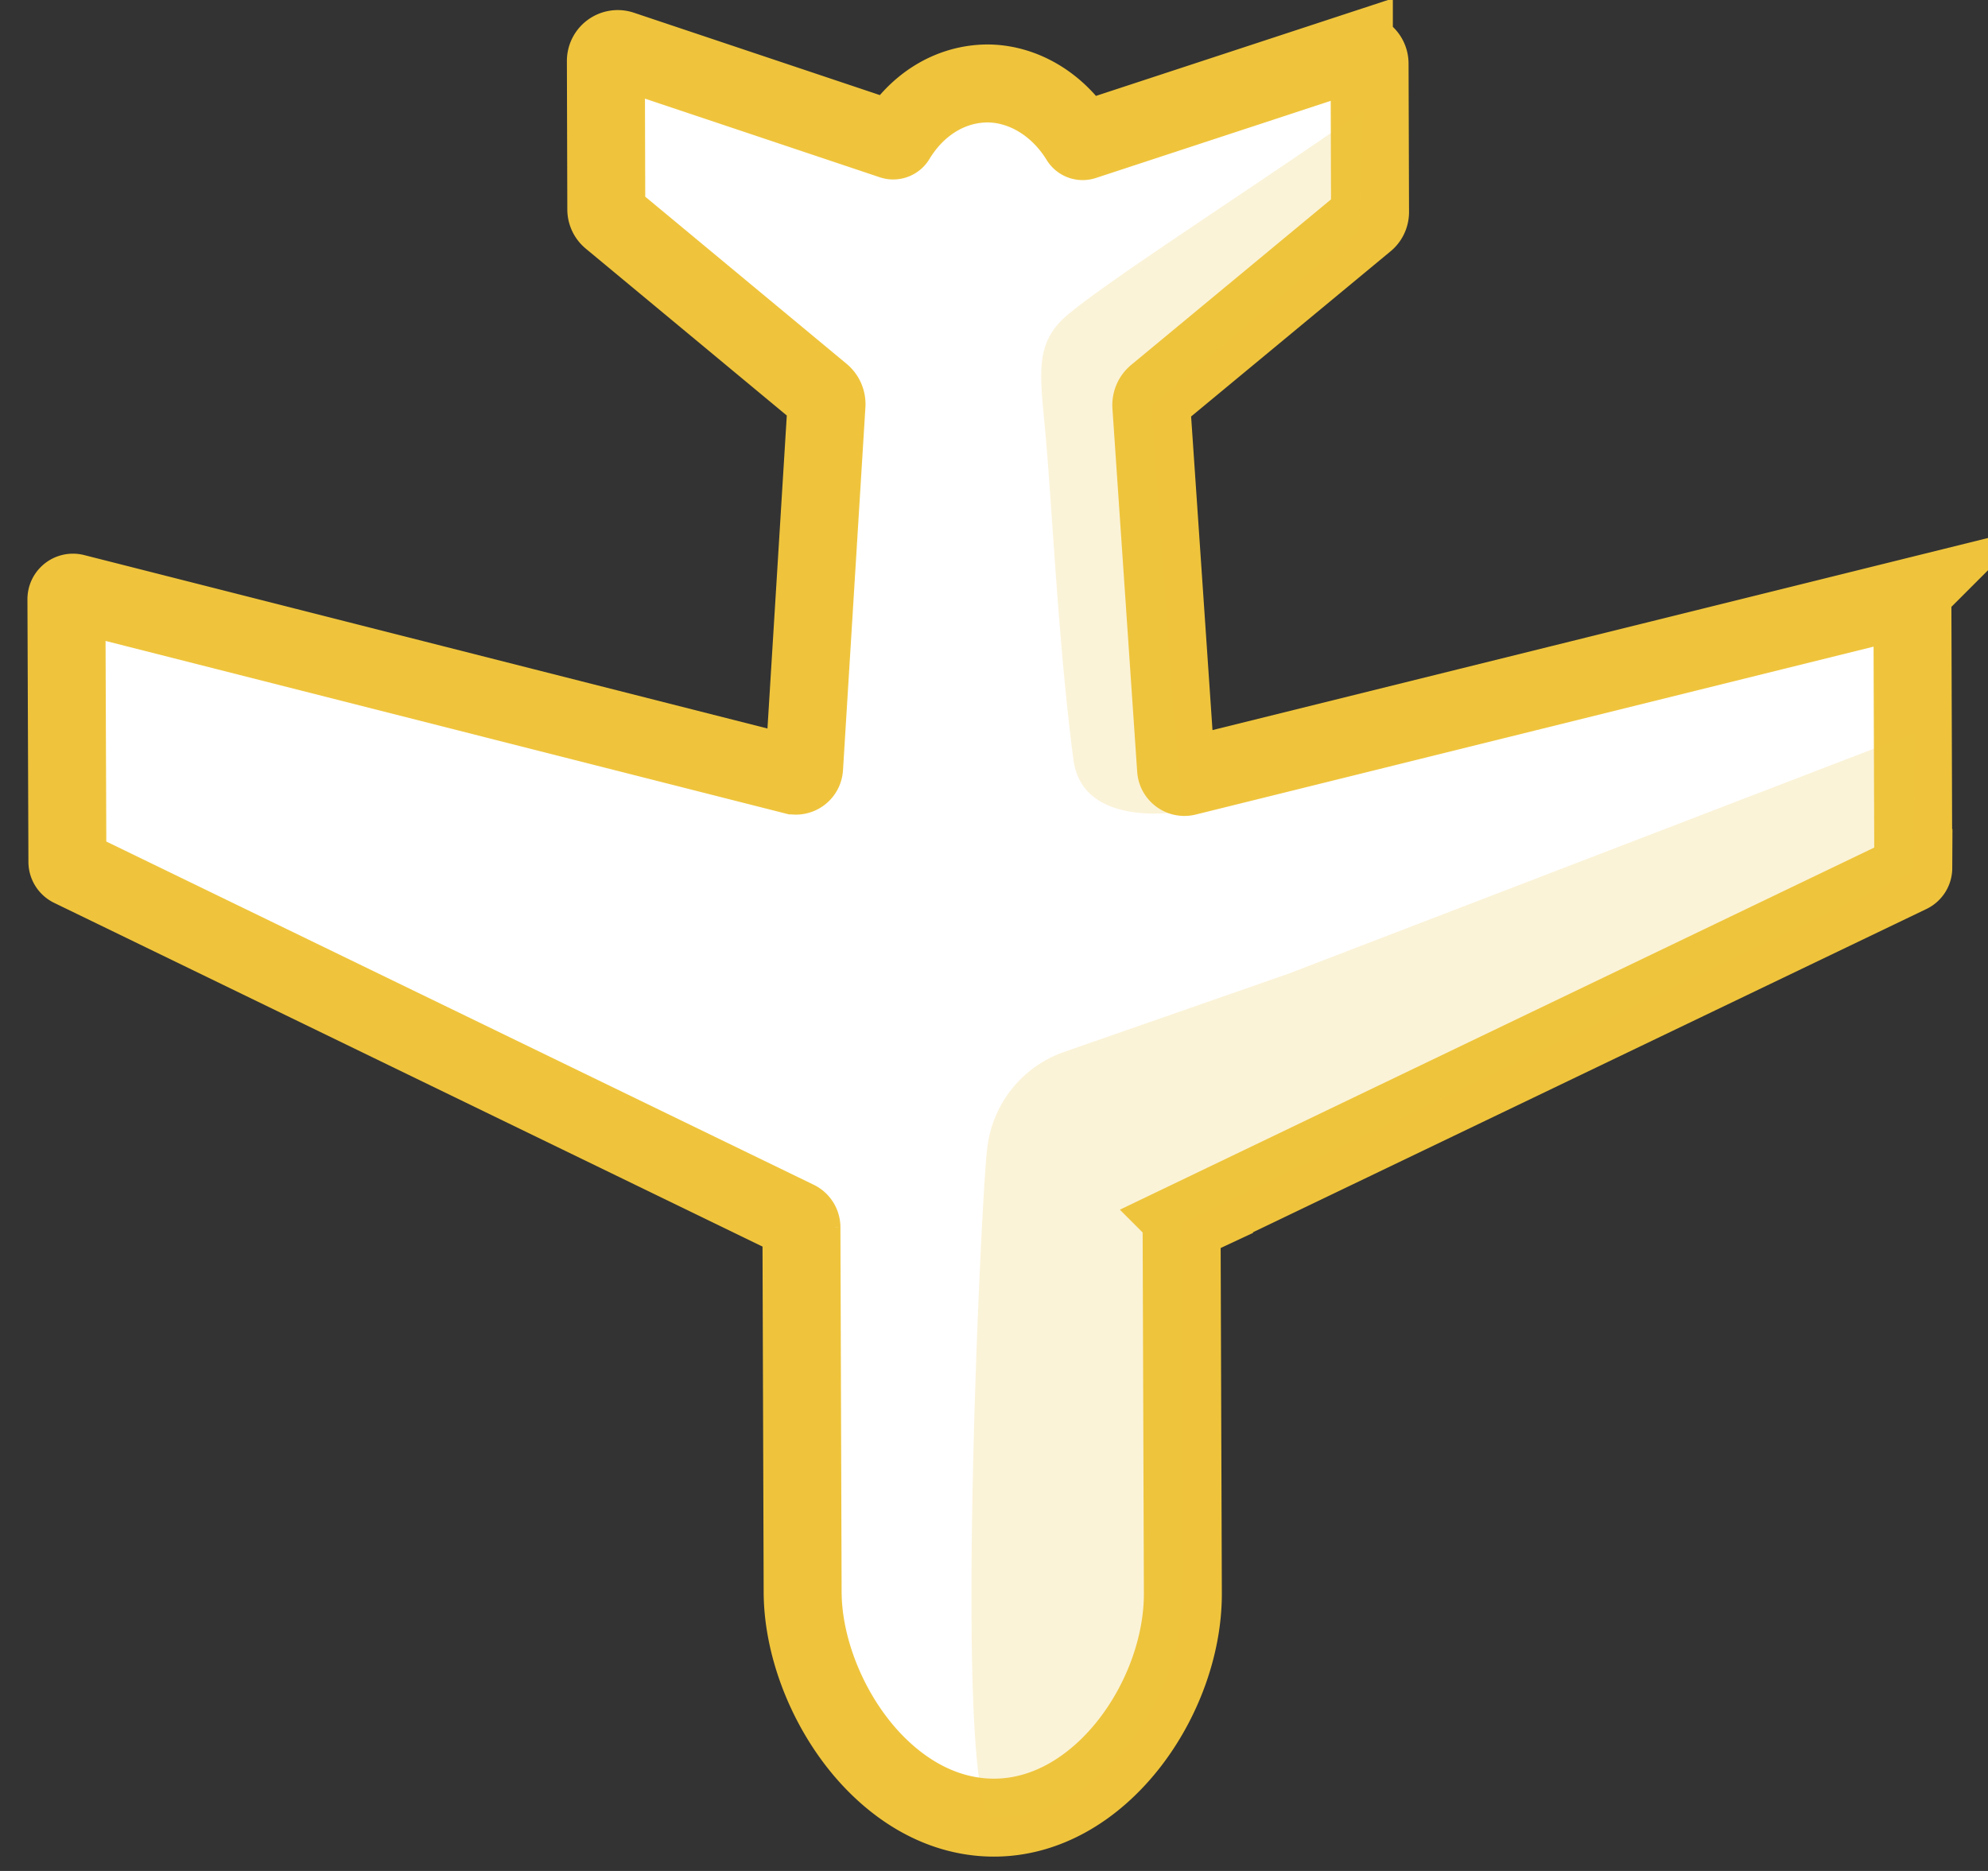
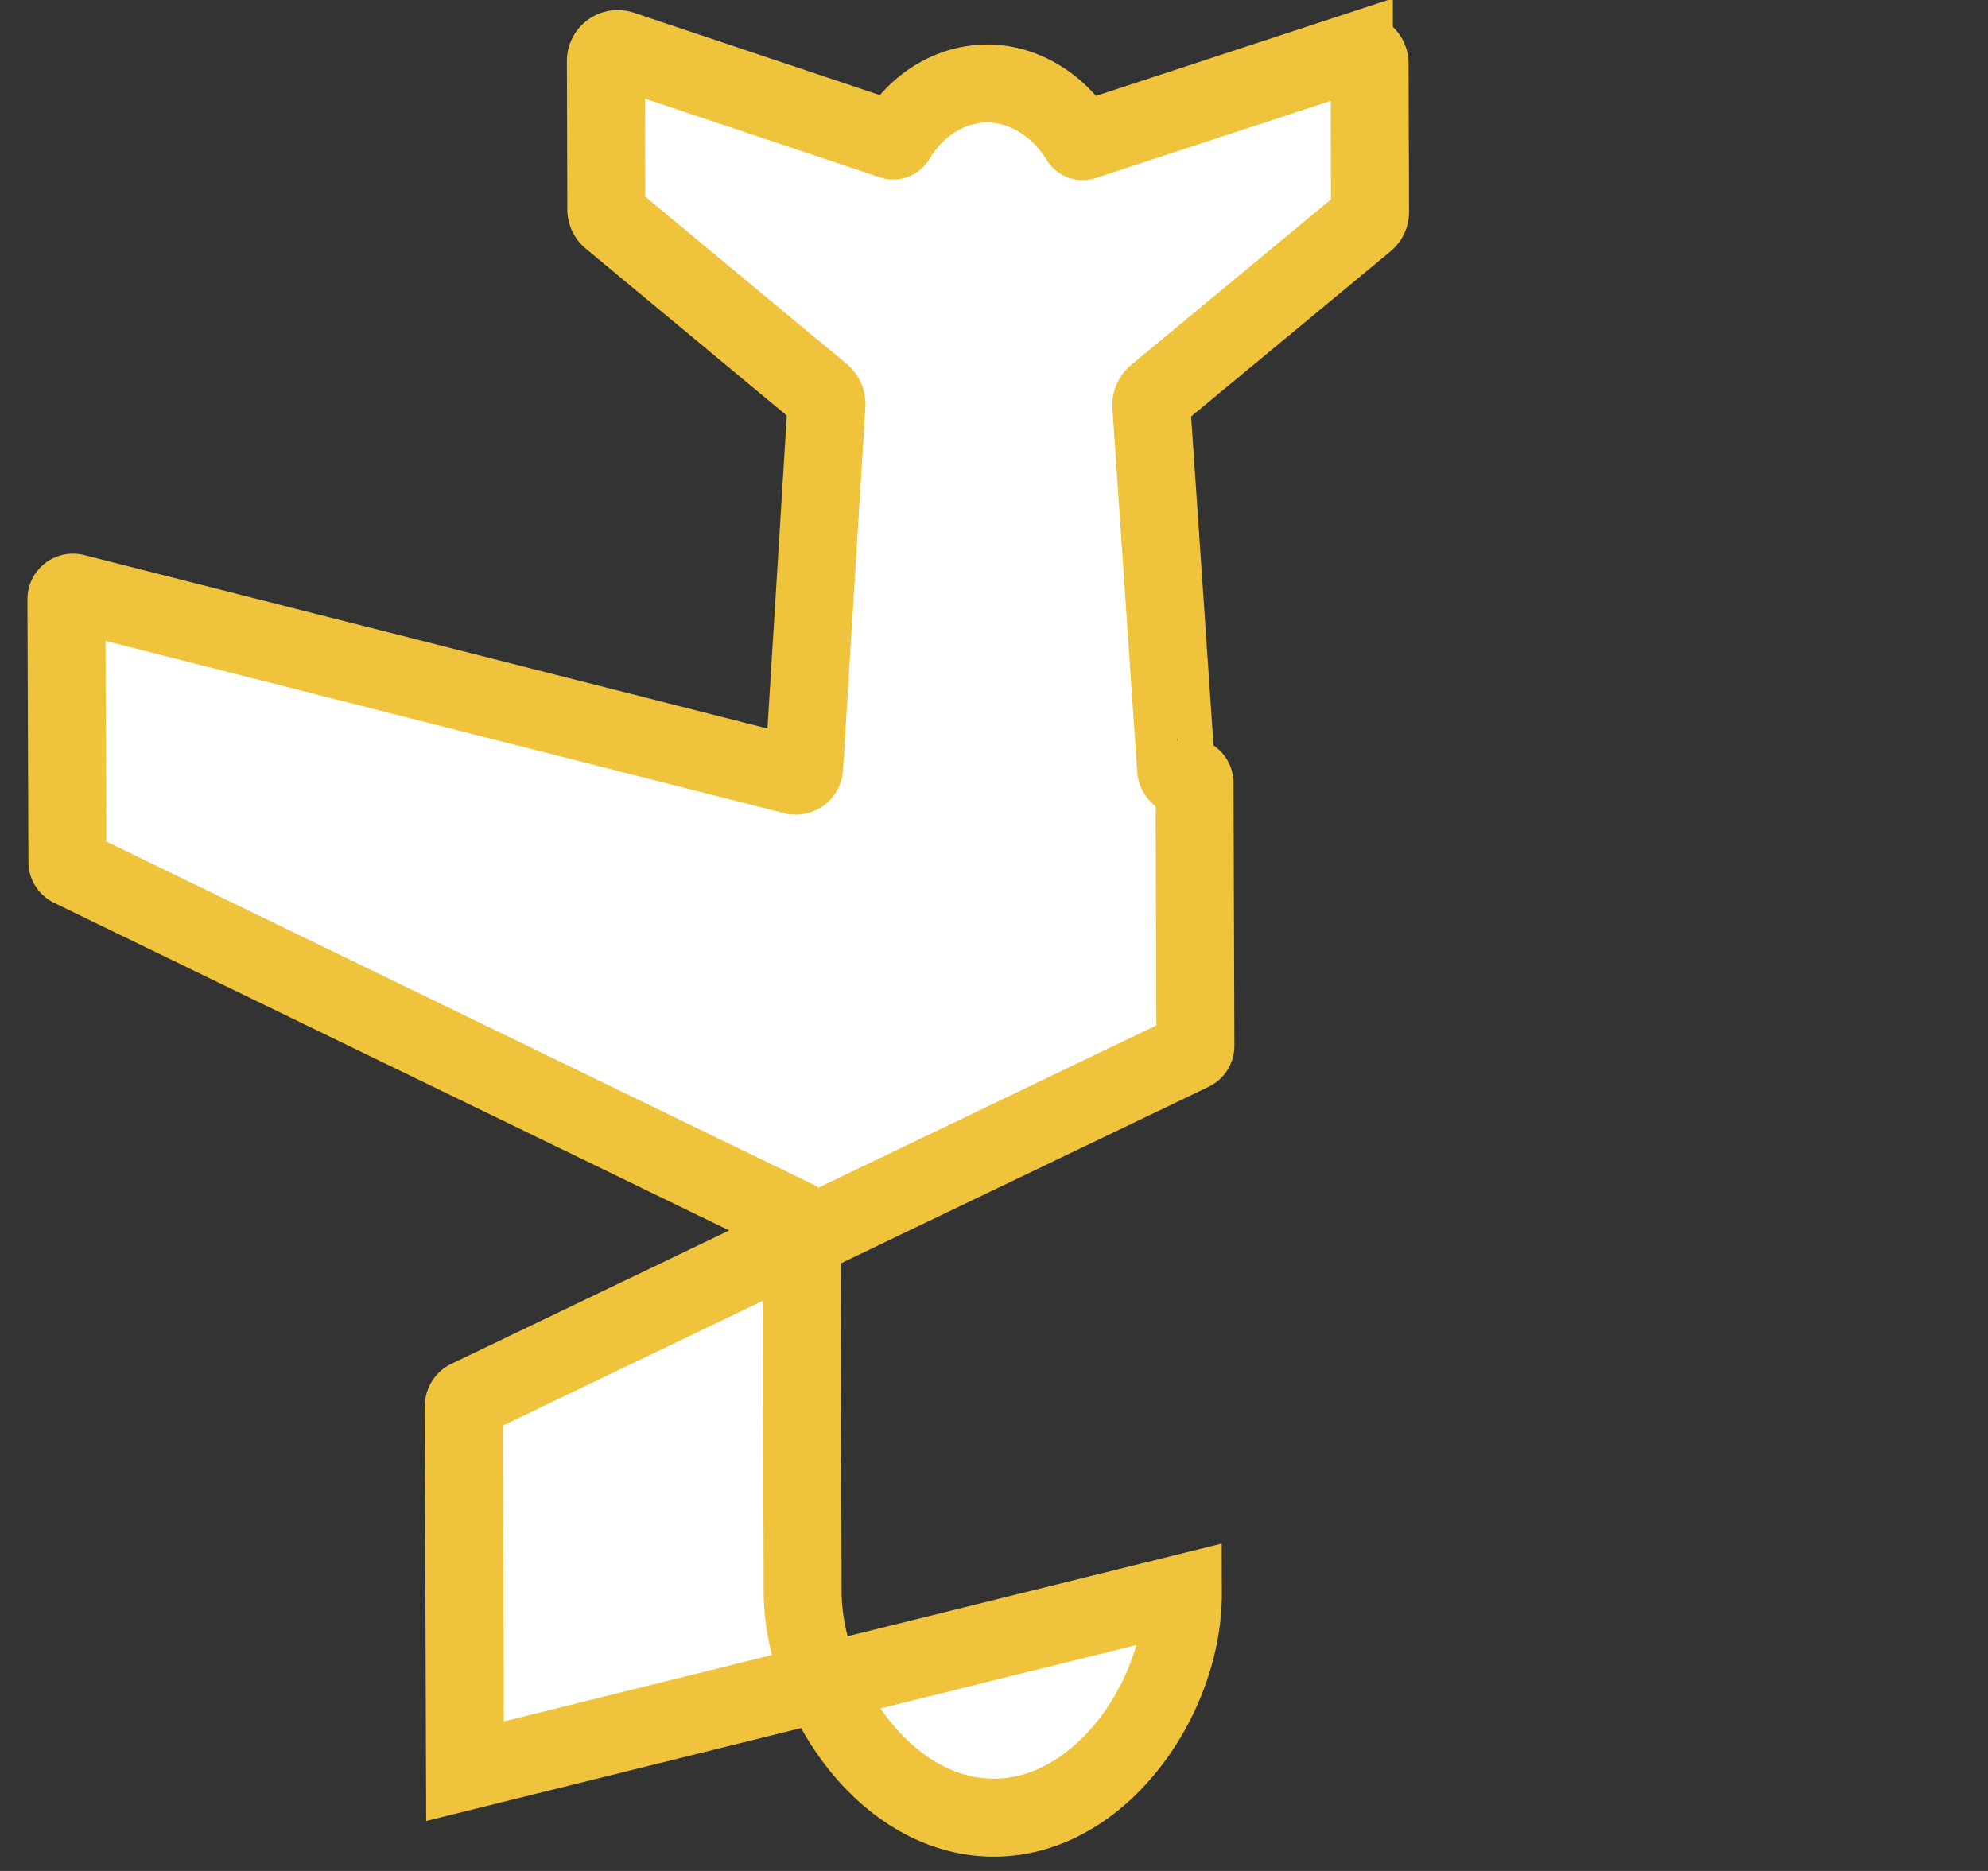
<svg xmlns="http://www.w3.org/2000/svg" width="51" height="48" viewBox="0 0 51 48">
  <rect x="0" y="0" width="51" height="48" fill="#333333" stroke="none" />
  <title>Page 1</title>
  <g fill="none" fill-rule="evenodd">
-     <path d="M30.345 40.878c.008 2.669-2.112 5.763-4.857 5.754-1.076-.003-2.114-.474-3.002-1.362-1.145-1.145-1.89-2.883-1.895-4.426l-.031-9.356a.215.215 0 0 0-.122-.193L1.825 22.263a.171.171 0 0 1-.096-.153l-.025-6.737c0-.11.104-.19.21-.163l18.45 4.683a.212.212 0 0 0 .264-.192l.575-9.313a.344.344 0 0 0-.124-.285L15.667 5.61a.308.308 0 0 1-.113-.235l-.011-3.81c0-.21.204-.357.403-.29L22.888 3.6a.085.085 0 0 0 .1-.038c.527-.874 1.387-1.42 2.354-1.421.93.007 1.82.556 2.36 1.438.02.034.062.05.1.037l6.93-2.276a.308.308 0 0 1 .403.292l.012 3.809c0 .09-.04.178-.11.235l-5.38 4.456a.34.34 0 0 0-.121.283l.635 9.319c.009.132.136.225.264.193l18.416-4.562a.17.17 0 0 1 .21.165l.022 6.739a.167.167 0 0 1-.095.15l-18.554 8.907a.21.21 0 0 0-.121.193l.032 9.36z" stroke="#EFC43C" stroke-width="2" fill="#FFF" stroke-linecap="round" />
-     <path d="M49.128 18.803l-.045 3.465c-.035.055-.062.099-.098.153l-18.552 8.905a.212.212 0 0 0-.12.193l.033 9.36c.007 2.667-2.113 5.762-4.859 5.754-1.075-.004-.314-16.069-.162-17.16a2.968 2.968 0 0 1 1.975-2.486l5.749-2.005 16.079-6.18zM30.335 20.818s-2.557.472-2.796-1.321c-.373-2.788-.538-6.299-.713-8.297-.138-1.586-.323-2.392.584-3.142 1.16-.961 4.637-3.178 7.564-5.22l-.119 3.09-5.32 4.488.57 7.766.23 2.636z" fill="#EFC43C" opacity=".2" />
+     <path d="M30.345 40.878c.008 2.669-2.112 5.763-4.857 5.754-1.076-.003-2.114-.474-3.002-1.362-1.145-1.145-1.89-2.883-1.895-4.426l-.031-9.356a.215.215 0 0 0-.122-.193L1.825 22.263a.171.171 0 0 1-.096-.153l-.025-6.737c0-.11.104-.19.21-.163l18.45 4.683a.212.212 0 0 0 .264-.192l.575-9.313a.344.344 0 0 0-.124-.285L15.667 5.61a.308.308 0 0 1-.113-.235l-.011-3.81c0-.21.204-.357.403-.29L22.888 3.6a.085.085 0 0 0 .1-.038c.527-.874 1.387-1.42 2.354-1.421.93.007 1.82.556 2.36 1.438.02.034.062.05.1.037l6.93-2.276a.308.308 0 0 1 .403.292l.012 3.809c0 .09-.04.178-.11.235l-5.38 4.456a.34.34 0 0 0-.121.283l.635 9.319c.009.132.136.225.264.193a.17.17 0 0 1 .21.165l.022 6.739a.167.167 0 0 1-.095.15l-18.554 8.907a.21.21 0 0 0-.121.193l.032 9.36z" stroke="#EFC43C" stroke-width="2" fill="#FFF" stroke-linecap="round" />
  </g>
</svg>